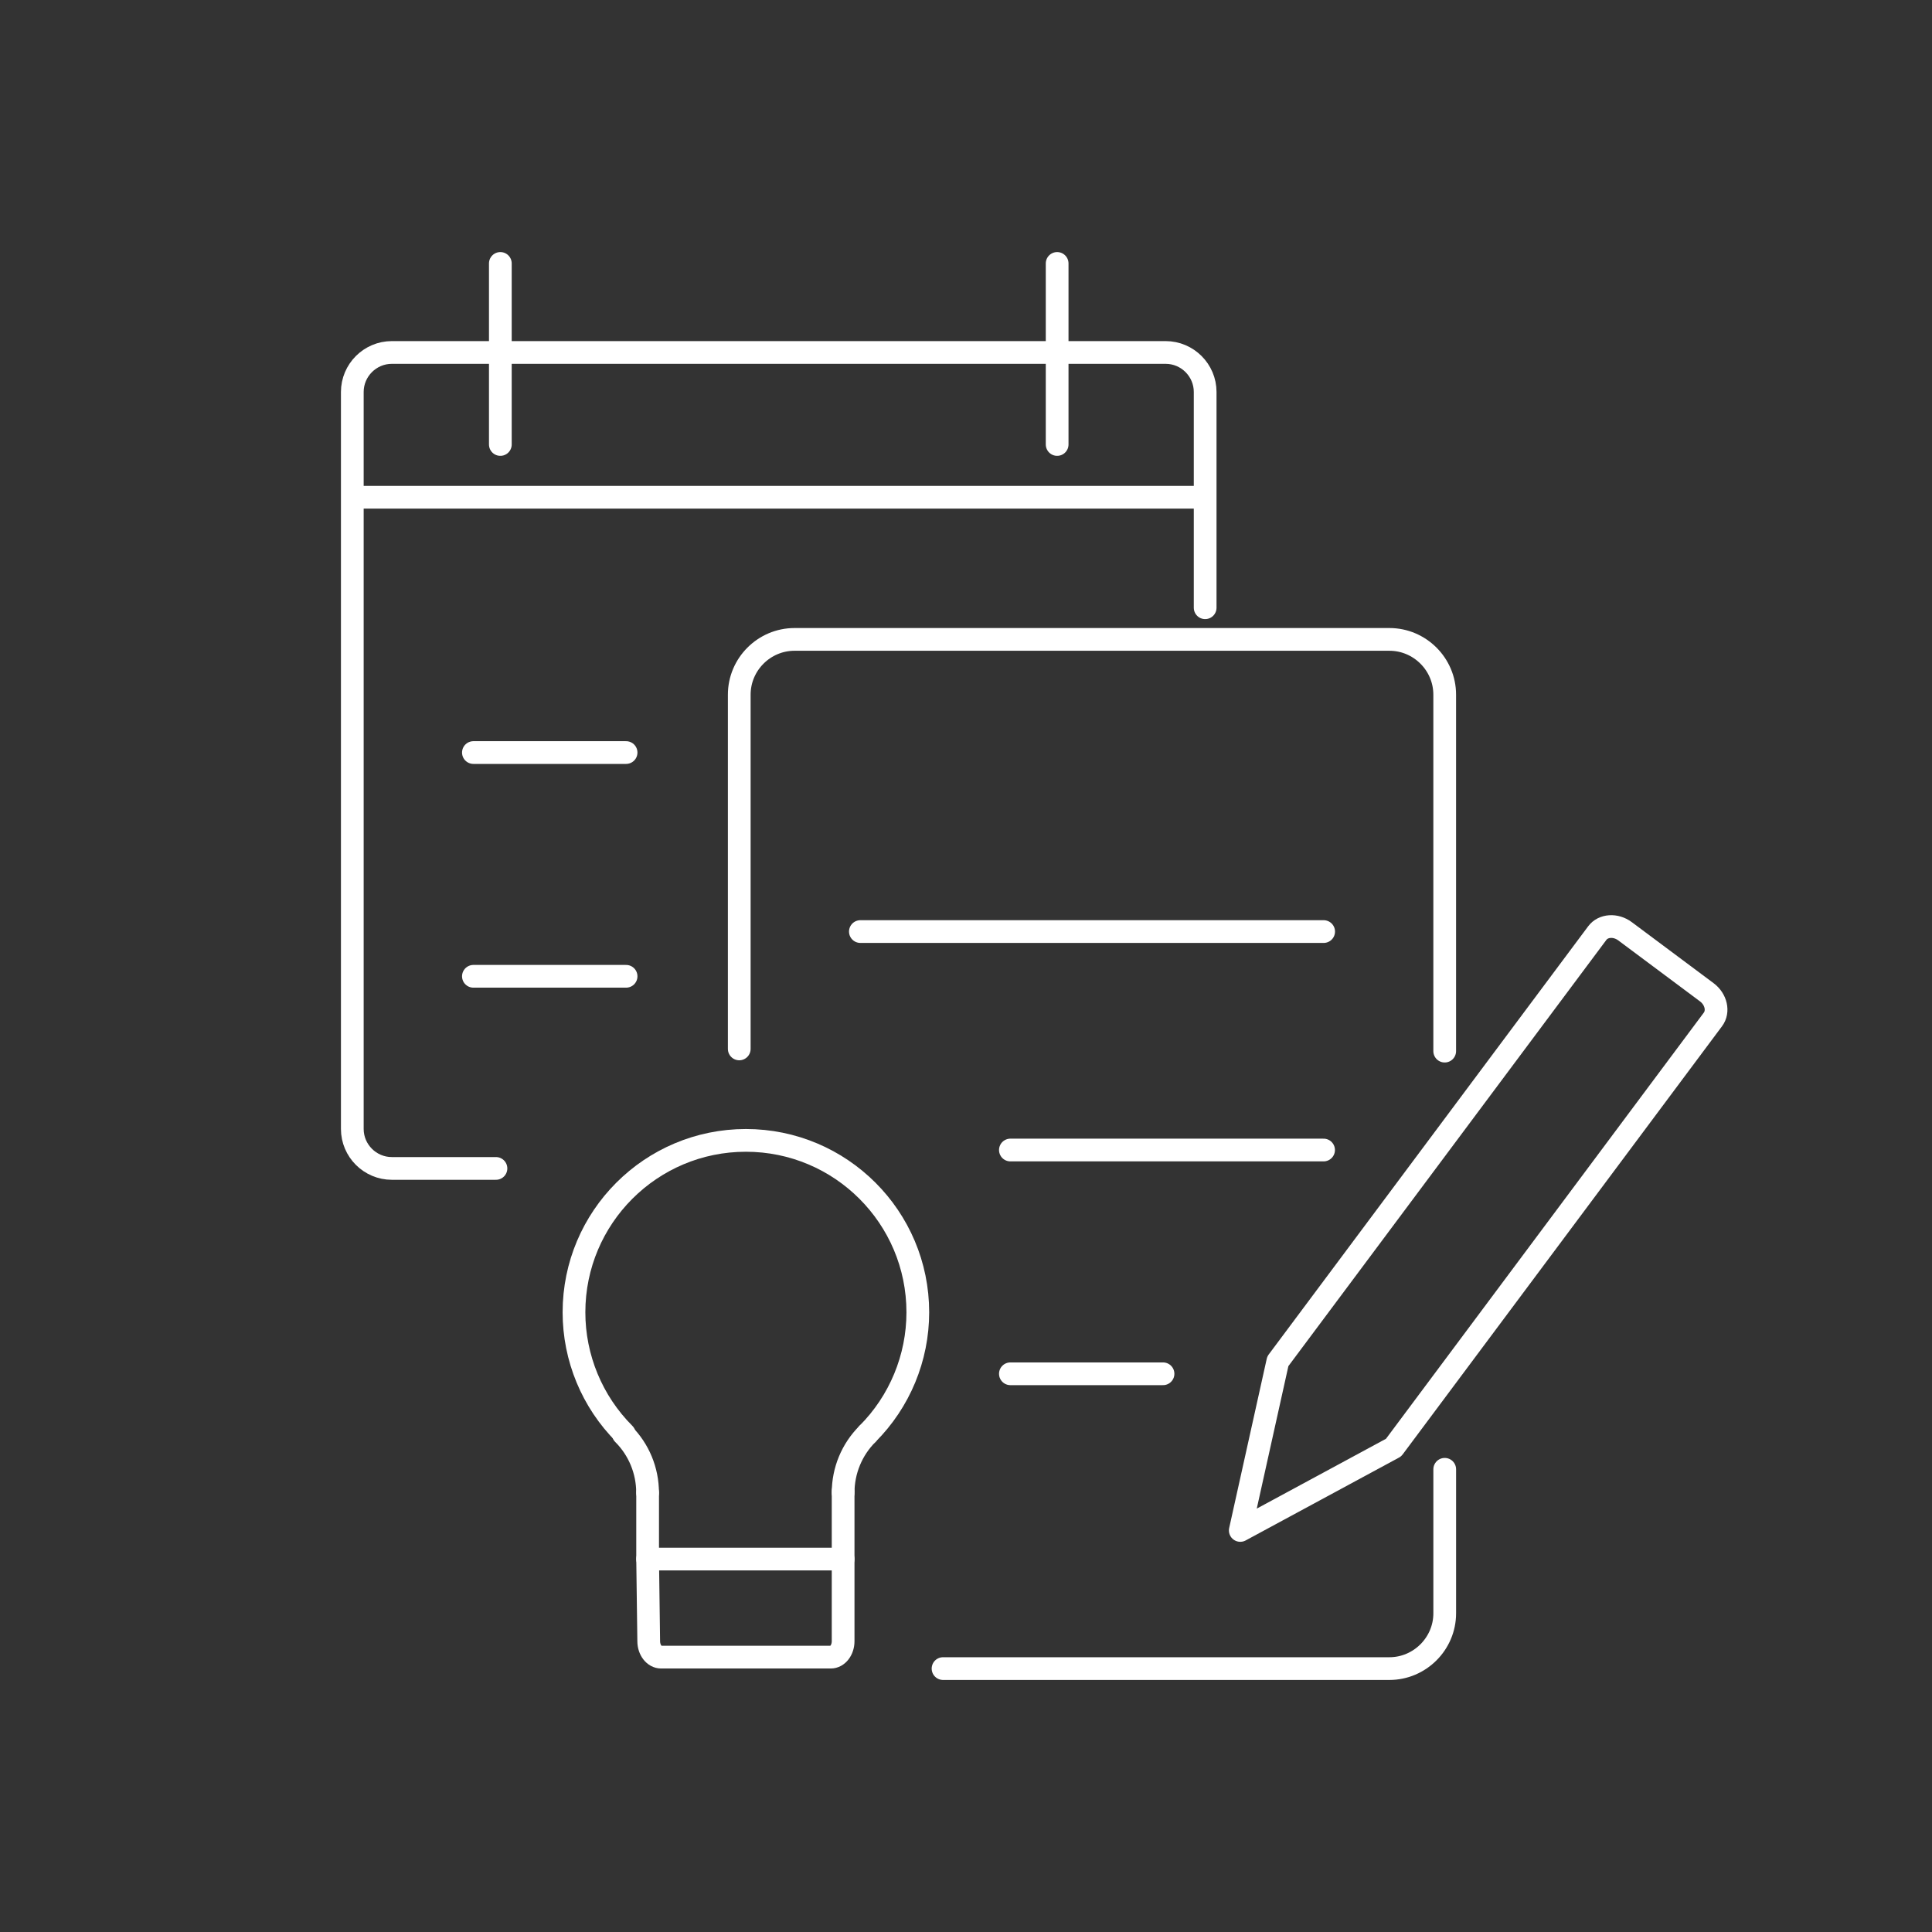
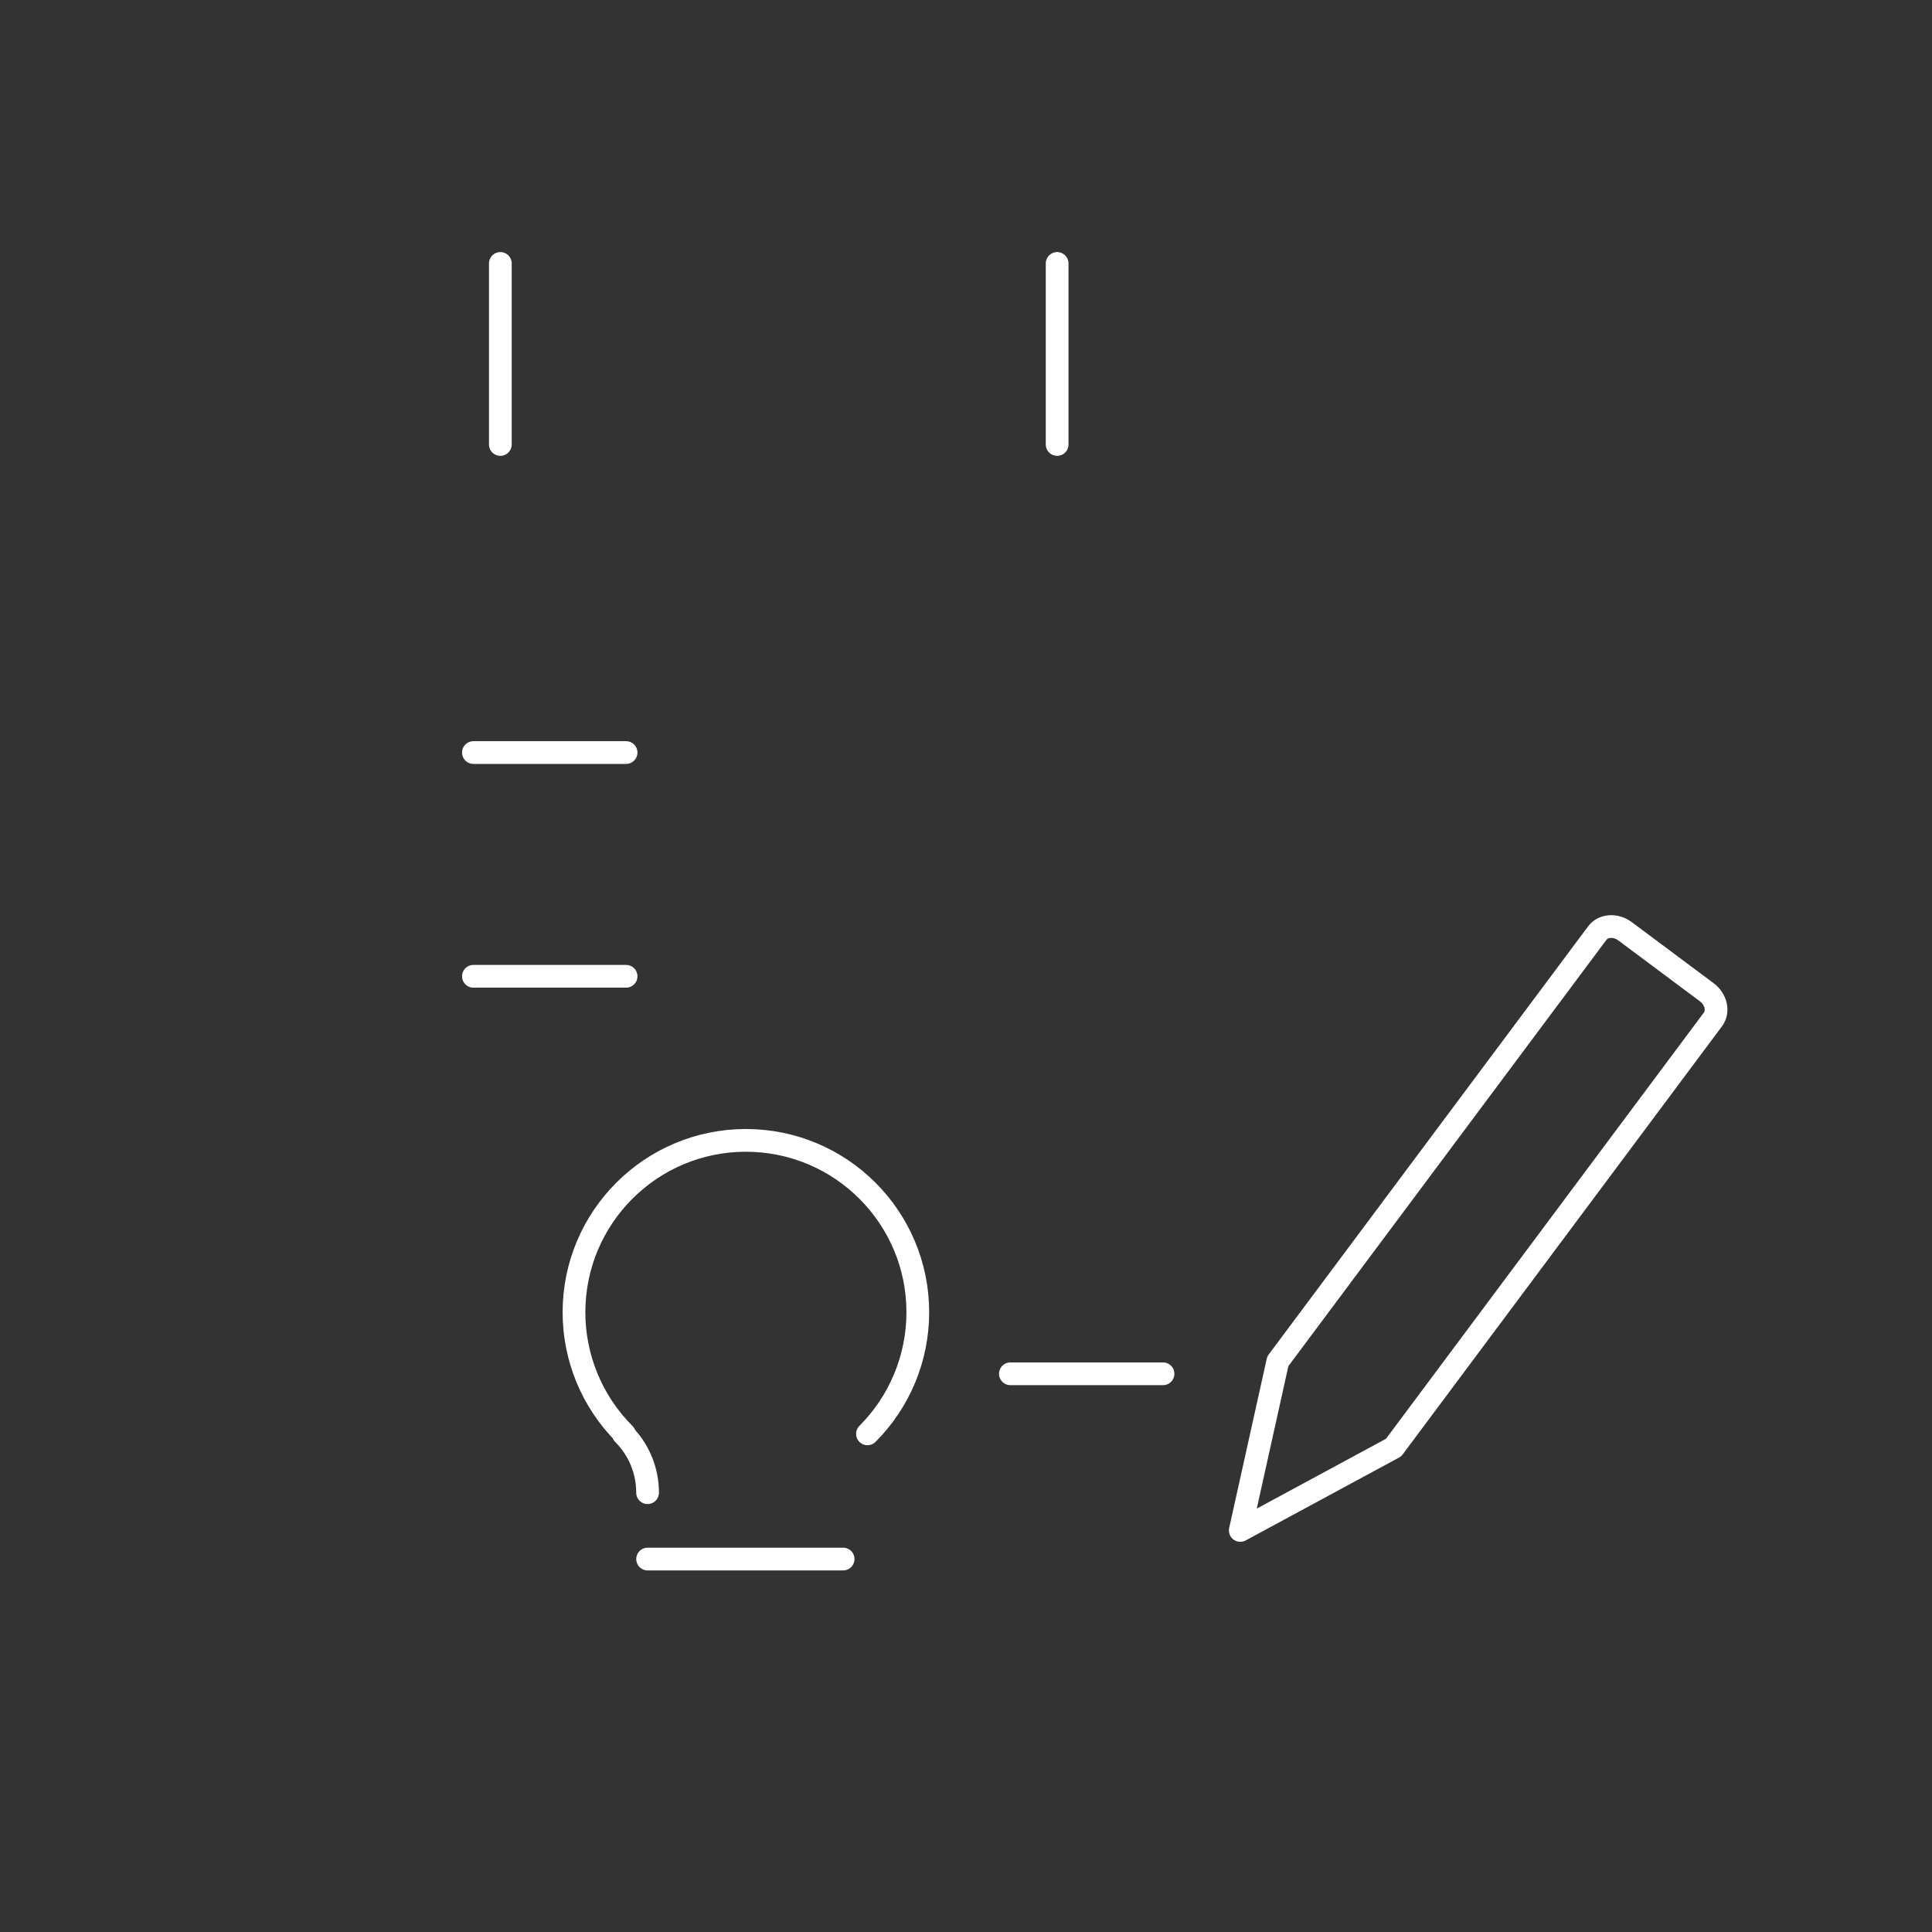
<svg xmlns="http://www.w3.org/2000/svg" version="1.1" id="Warstwa_1" x="0px" y="0px" width="85px" height="85px" viewBox="0 0 85 85" enable-background="new 0 0 85 85" xml:space="preserve">
  <rect x="0" y="0" width="85" height="85" fill="#333333" stroke="none" />
  <g>
    <path fill="none" stroke="#FFFFFF" stroke-linecap="round" stroke-linejoin="round" stroke-miterlimit="22.926" d="M27.467,63.084   c-1.418-1.418-2.214-3.344-2.214-5.348c0-4.178,3.386-7.564,7.563-7.564c4.177,0,7.564,3.387,7.564,7.564   c0,2.004-0.797,3.93-2.215,5.348" />
    <path fill="none" stroke="#FFFFFF" stroke-linecap="round" stroke-linejoin="round" stroke-miterlimit="22.926" d="M27.42,63.086   c0.687,0.684,1.071,1.615,1.071,2.586" />
-     <path fill="none" stroke="#FFFFFF" stroke-linecap="round" stroke-linejoin="round" stroke-miterlimit="22.926" d="M38.166,63.086   c-0.687,0.684-1.072,1.615-1.072,2.586" />
-     <path fill="none" stroke="#FFFFFF" stroke-linecap="round" stroke-linejoin="round" stroke-miterlimit="22.926" d="M37.094,65.609   v2.982v3.615c0,0.387-0.243,0.701-0.542,0.701h-7.467c-0.299,0-0.544-0.314-0.544-0.701l-0.048-3.615v-2.92" />
    <line fill="none" stroke="#FFFFFF" stroke-linecap="round" stroke-linejoin="round" stroke-miterlimit="22.926" x1="28.492" y1="68.592" x2="37.094" y2="68.592" />
-     <path fill="none" stroke="#FFFFFF" stroke-linecap="round" stroke-linejoin="round" stroke-miterlimit="22.926" d="M32.524,46.148   V30.563c0-1.338,1.094-2.432,2.433-2.432h26.171c1.339,0,2.433,1.094,2.433,2.432v15.682 M63.562,64.643v6.336   c0,1.336-1.098,2.432-2.433,2.432H41.49 M21.82,51.406h-4.582c-0.956,0-1.738-0.781-1.738-1.736V17.245   c0-0.956,0.782-1.738,1.738-1.738h34.046c0.957,0,1.738,0.782,1.738,1.738v9.493 M15.5,21.877h37.522 M37.853,40.985h20.382" />
-     <line fill="none" stroke="#FFFFFF" stroke-linecap="round" stroke-linejoin="round" stroke-miterlimit="22.926" x1="44.453" y1="50.596" x2="58.232" y2="50.596" />
    <path fill="none" stroke="#FFFFFF" stroke-linecap="round" stroke-linejoin="round" stroke-miterlimit="22.926" d="M44.453,60.441   h6.715 M20.828,33.109h6.717 M20.828,42.953h6.717" />
    <path fill="none" stroke="#FFFFFF" stroke-linecap="round" stroke-linejoin="round" stroke-miterlimit="22.926" d="M22.013,11.59   v7.965 M46.51,11.59v7.965" />
    <path fill="none" stroke="#FFFFFF" stroke-linecap="round" stroke-linejoin="round" stroke-miterlimit="22.926" d="M71.496,40.973   l3.595,2.682c0.41,0.305,0.534,0.844,0.271,1.195L61.312,63.688l-6.745,3.645l1.652-7.443l14.053-18.836   C70.534,40.701,71.086,40.666,71.496,40.973L71.496,40.973z" />
  </g>
</svg>